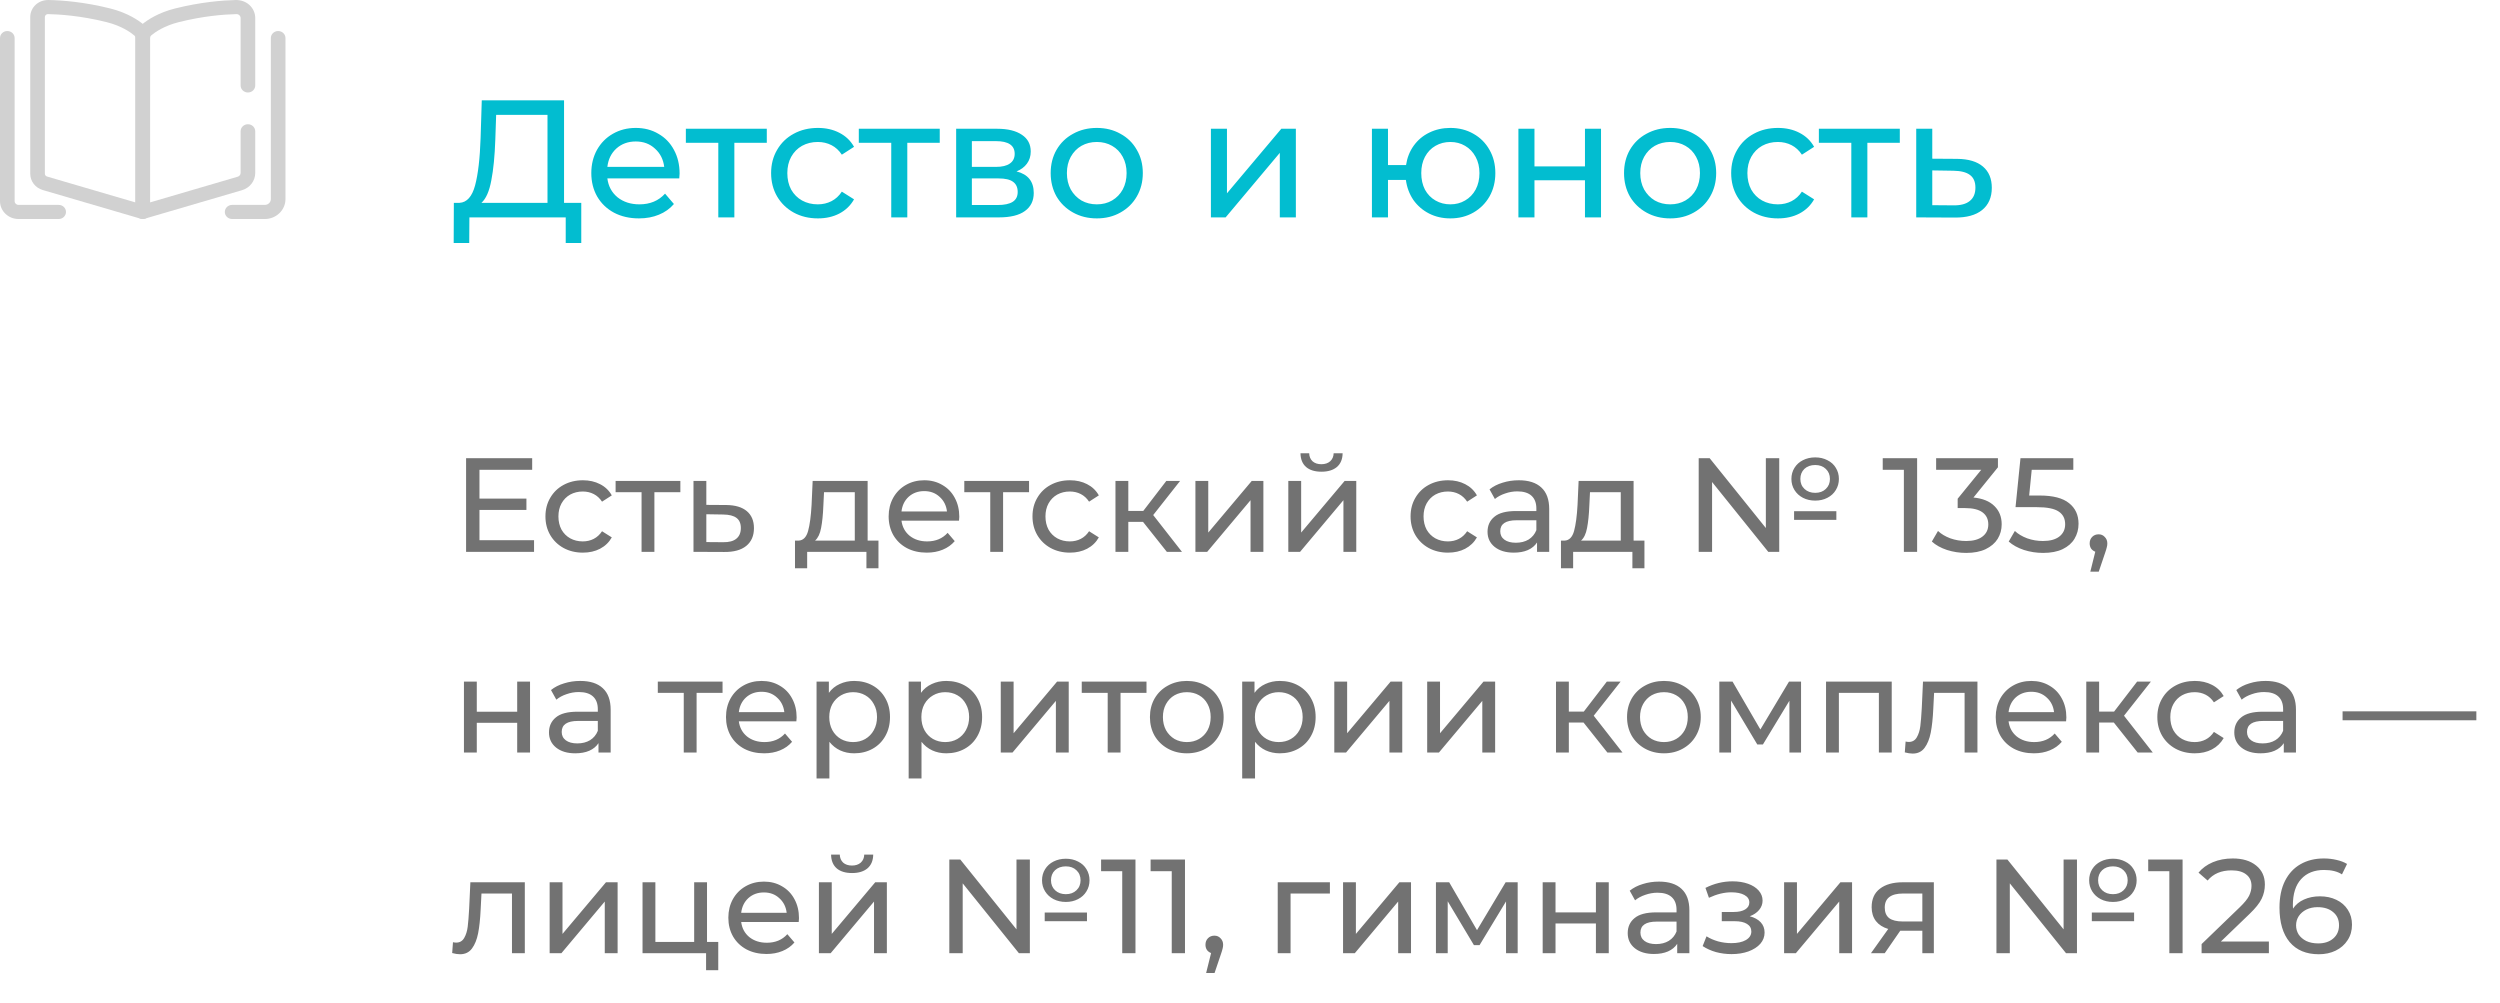
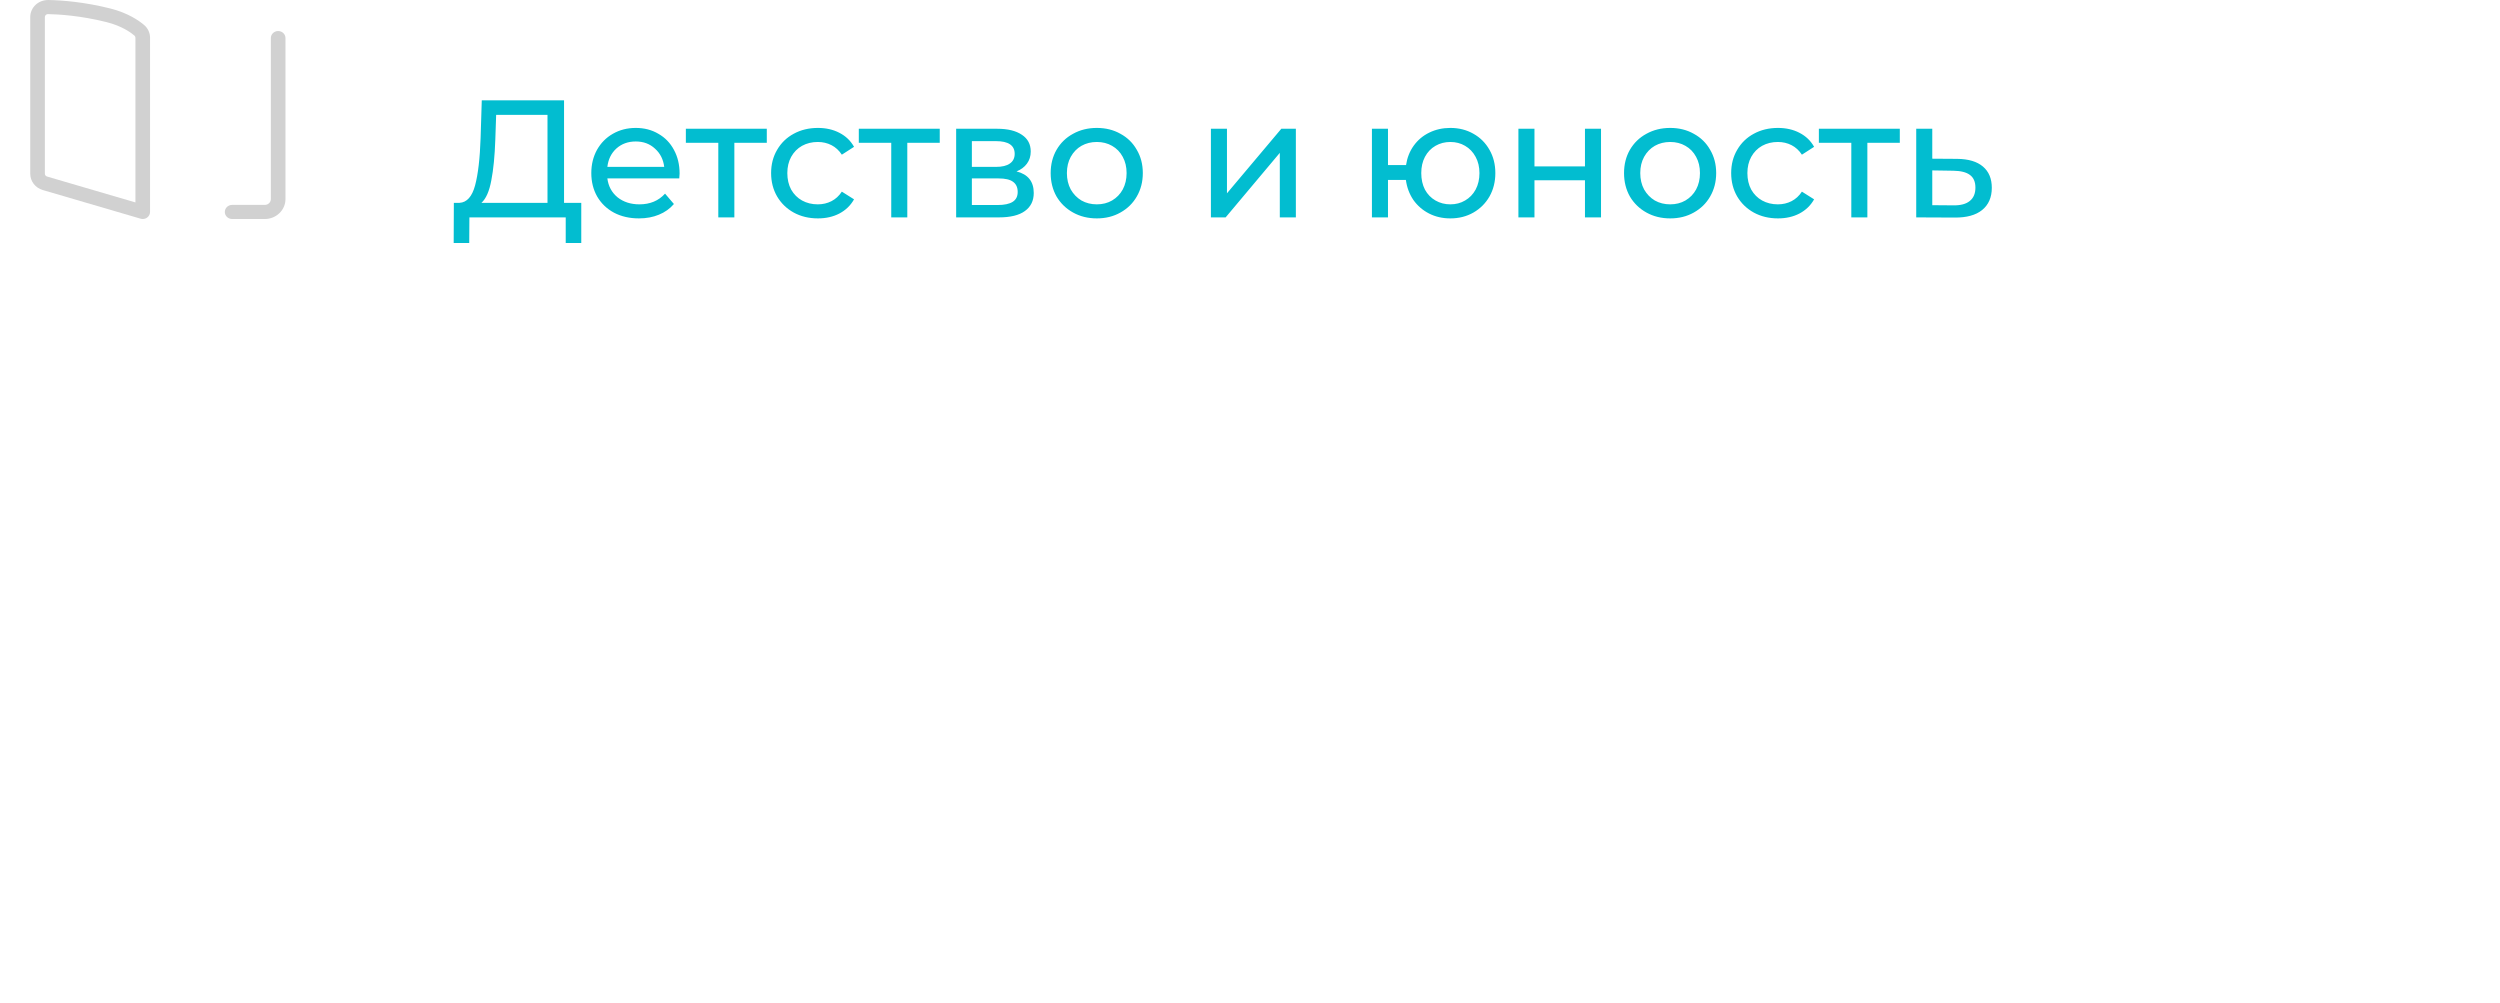
<svg xmlns="http://www.w3.org/2000/svg" width="299" height="120" viewBox="0 0 299 120" fill="none">
  <path d="M69.52 24.26V29.06H67.66V26H56.14L56.12 29.06H54.26L54.28 24.26H54.96C55.84 24.207 56.46 23.513 56.82 22.18C57.18 20.833 57.4 18.94 57.48 16.5L57.62 12H67.46V24.26H69.52ZM59.24 16.68C59.173 18.653 59.013 20.287 58.76 21.58C58.52 22.873 58.127 23.767 57.58 24.26H65.48V13.74H59.34L59.24 16.68ZM81.28 20.76C81.28 20.907 81.266 21.1 81.24 21.34H72.64C72.76 22.273 73.166 23.027 73.86 23.6C74.567 24.16 75.44 24.44 76.48 24.44C77.746 24.44 78.766 24.013 79.54 23.16L80.6 24.4C80.12 24.96 79.52 25.387 78.8 25.68C78.093 25.973 77.3 26.12 76.42 26.12C75.3 26.12 74.306 25.893 73.44 25.44C72.573 24.973 71.9 24.327 71.42 23.5C70.953 22.673 70.72 21.74 70.72 20.7C70.72 19.673 70.947 18.747 71.4 17.92C71.867 17.093 72.5 16.453 73.3 16C74.113 15.533 75.026 15.3 76.04 15.3C77.053 15.3 77.953 15.533 78.74 16C79.54 16.453 80.16 17.093 80.6 17.92C81.053 18.747 81.28 19.693 81.28 20.76ZM76.04 16.92C75.12 16.92 74.347 17.2 73.72 17.76C73.106 18.32 72.746 19.053 72.64 19.96H79.44C79.333 19.067 78.966 18.34 78.34 17.78C77.727 17.207 76.96 16.92 76.04 16.92ZM91.709 17.08H87.829V26H85.909V17.08H82.029V15.4H91.709V17.08ZM97.824 26.12C96.744 26.12 95.777 25.887 94.924 25.42C94.084 24.953 93.424 24.313 92.944 23.5C92.464 22.673 92.224 21.74 92.224 20.7C92.224 19.66 92.464 18.733 92.944 17.92C93.424 17.093 94.084 16.453 94.924 16C95.777 15.533 96.744 15.3 97.824 15.3C98.784 15.3 99.637 15.493 100.384 15.88C101.144 16.267 101.73 16.827 102.144 17.56L100.684 18.5C100.35 17.993 99.937 17.613 99.444 17.36C98.95 17.107 98.404 16.98 97.804 16.98C97.11 16.98 96.484 17.133 95.924 17.44C95.377 17.747 94.944 18.187 94.624 18.76C94.317 19.32 94.164 19.967 94.164 20.7C94.164 21.447 94.317 22.107 94.624 22.68C94.944 23.24 95.377 23.673 95.924 23.98C96.484 24.287 97.11 24.44 97.804 24.44C98.404 24.44 98.95 24.313 99.444 24.06C99.937 23.807 100.35 23.427 100.684 22.92L102.144 23.84C101.73 24.573 101.144 25.14 100.384 25.54C99.637 25.927 98.784 26.12 97.824 26.12ZM112.393 17.08H108.513V26H106.593V17.08H102.713V15.4H112.393V17.08ZM121.576 20.5C122.949 20.847 123.636 21.707 123.636 23.08C123.636 24.013 123.283 24.733 122.576 25.24C121.883 25.747 120.843 26 119.456 26H114.356V15.4H119.276C120.529 15.4 121.509 15.64 122.216 16.12C122.923 16.587 123.276 17.253 123.276 18.12C123.276 18.68 123.123 19.167 122.816 19.58C122.523 19.98 122.109 20.287 121.576 20.5ZM116.236 19.96H119.116C119.849 19.96 120.403 19.827 120.776 19.56C121.163 19.293 121.356 18.907 121.356 18.4C121.356 17.387 120.609 16.88 119.116 16.88H116.236V19.96ZM119.316 24.52C120.116 24.52 120.716 24.393 121.116 24.14C121.516 23.887 121.716 23.493 121.716 22.96C121.716 22.413 121.529 22.007 121.156 21.74C120.796 21.473 120.223 21.34 119.436 21.34H116.236V24.52H119.316ZM131.181 26.12C130.128 26.12 129.181 25.887 128.341 25.42C127.501 24.953 126.841 24.313 126.361 23.5C125.895 22.673 125.661 21.74 125.661 20.7C125.661 19.66 125.895 18.733 126.361 17.92C126.841 17.093 127.501 16.453 128.341 16C129.181 15.533 130.128 15.3 131.181 15.3C132.235 15.3 133.175 15.533 134.001 16C134.841 16.453 135.495 17.093 135.961 17.92C136.441 18.733 136.681 19.66 136.681 20.7C136.681 21.74 136.441 22.673 135.961 23.5C135.495 24.313 134.841 24.953 134.001 25.42C133.175 25.887 132.235 26.12 131.181 26.12ZM131.181 24.44C131.861 24.44 132.468 24.287 133.001 23.98C133.548 23.66 133.975 23.22 134.281 22.66C134.588 22.087 134.741 21.433 134.741 20.7C134.741 19.967 134.588 19.32 134.281 18.76C133.975 18.187 133.548 17.747 133.001 17.44C132.468 17.133 131.861 16.98 131.181 16.98C130.501 16.98 129.888 17.133 129.341 17.44C128.808 17.747 128.381 18.187 128.061 18.76C127.755 19.32 127.601 19.967 127.601 20.7C127.601 21.433 127.755 22.087 128.061 22.66C128.381 23.22 128.808 23.66 129.341 23.98C129.888 24.287 130.501 24.44 131.181 24.44ZM144.825 15.4H146.745V23.12L153.245 15.4H154.985V26H153.065V18.28L146.585 26H144.825V15.4ZM173.463 15.3C174.489 15.3 175.409 15.533 176.223 16C177.036 16.453 177.676 17.093 178.143 17.92C178.609 18.733 178.843 19.66 178.843 20.7C178.843 21.74 178.609 22.673 178.143 23.5C177.676 24.313 177.036 24.953 176.223 25.42C175.409 25.887 174.489 26.12 173.463 26.12C172.529 26.12 171.683 25.927 170.923 25.54C170.163 25.153 169.536 24.613 169.043 23.92C168.563 23.213 168.263 22.413 168.143 21.52H166.003V26H164.083V15.4H166.003V19.74H168.163C168.296 18.86 168.603 18.087 169.083 17.42C169.576 16.74 170.196 16.22 170.943 15.86C171.703 15.487 172.543 15.3 173.463 15.3ZM173.463 24.44C174.116 24.44 174.703 24.287 175.223 23.98C175.756 23.673 176.176 23.24 176.483 22.68C176.789 22.107 176.943 21.447 176.943 20.7C176.943 19.967 176.789 19.32 176.483 18.76C176.176 18.187 175.756 17.747 175.223 17.44C174.703 17.133 174.116 16.98 173.463 16.98C172.809 16.98 172.216 17.133 171.683 17.44C171.149 17.747 170.729 18.187 170.423 18.76C170.129 19.32 169.983 19.967 169.983 20.7C169.983 21.447 170.129 22.107 170.423 22.68C170.729 23.24 171.149 23.673 171.683 23.98C172.216 24.287 172.809 24.44 173.463 24.44ZM181.602 15.4H183.522V19.9H189.562V15.4H191.482V26H189.562V21.56H183.522V26H181.602V15.4ZM199.755 26.12C198.702 26.12 197.755 25.887 196.915 25.42C196.075 24.953 195.415 24.313 194.935 23.5C194.469 22.673 194.235 21.74 194.235 20.7C194.235 19.66 194.469 18.733 194.935 17.92C195.415 17.093 196.075 16.453 196.915 16C197.755 15.533 198.702 15.3 199.755 15.3C200.809 15.3 201.749 15.533 202.575 16C203.415 16.453 204.069 17.093 204.535 17.92C205.015 18.733 205.255 19.66 205.255 20.7C205.255 21.74 205.015 22.673 204.535 23.5C204.069 24.313 203.415 24.953 202.575 25.42C201.749 25.887 200.809 26.12 199.755 26.12ZM199.755 24.44C200.435 24.44 201.042 24.287 201.575 23.98C202.122 23.66 202.549 23.22 202.855 22.66C203.162 22.087 203.315 21.433 203.315 20.7C203.315 19.967 203.162 19.32 202.855 18.76C202.549 18.187 202.122 17.747 201.575 17.44C201.042 17.133 200.435 16.98 199.755 16.98C199.075 16.98 198.462 17.133 197.915 17.44C197.382 17.747 196.955 18.187 196.635 18.76C196.329 19.32 196.175 19.967 196.175 20.7C196.175 21.433 196.329 22.087 196.635 22.66C196.955 23.22 197.382 23.66 197.915 23.98C198.462 24.287 199.075 24.44 199.755 24.44ZM212.648 26.12C211.568 26.12 210.601 25.887 209.748 25.42C208.908 24.953 208.248 24.313 207.768 23.5C207.288 22.673 207.048 21.74 207.048 20.7C207.048 19.66 207.288 18.733 207.768 17.92C208.248 17.093 208.908 16.453 209.748 16C210.601 15.533 211.568 15.3 212.648 15.3C213.608 15.3 214.461 15.493 215.208 15.88C215.968 16.267 216.555 16.827 216.968 17.56L215.508 18.5C215.175 17.993 214.761 17.613 214.268 17.36C213.775 17.107 213.228 16.98 212.628 16.98C211.935 16.98 211.308 17.133 210.748 17.44C210.201 17.747 209.768 18.187 209.448 18.76C209.141 19.32 208.988 19.967 208.988 20.7C208.988 21.447 209.141 22.107 209.448 22.68C209.768 23.24 210.201 23.673 210.748 23.98C211.308 24.287 211.935 24.44 212.628 24.44C213.228 24.44 213.775 24.313 214.268 24.06C214.761 23.807 215.175 23.427 215.508 22.92L216.968 23.84C216.555 24.573 215.968 25.14 215.208 25.54C214.461 25.927 213.608 26.12 212.648 26.12ZM227.217 17.08H223.337V26H221.417V17.08H217.537V15.4H227.217V17.08ZM234.08 19C235.427 19.013 236.454 19.32 237.16 19.92C237.867 20.52 238.22 21.367 238.22 22.46C238.22 23.607 237.834 24.493 237.06 25.12C236.3 25.733 235.207 26.033 233.78 26.02L229.18 26V15.4H231.1V18.98L234.08 19ZM233.62 24.56C234.487 24.573 235.14 24.4 235.58 24.04C236.034 23.68 236.26 23.147 236.26 22.44C236.26 21.747 236.04 21.24 235.6 20.92C235.174 20.6 234.514 20.433 233.62 20.42L231.1 20.38V24.54L233.62 24.56Z" fill="#02BDD0" />
-   <path d="M63.872 64.608V66H55.744V54.8H63.648V56.192H57.344V59.632H62.96V60.992H57.344V64.608H63.872ZM69.715 66.096C68.851 66.096 68.078 65.909 67.395 65.536C66.723 65.163 66.195 64.651 65.811 64C65.427 63.339 65.235 62.592 65.235 61.76C65.235 60.928 65.427 60.187 65.811 59.536C66.195 58.875 66.723 58.363 67.395 58C68.078 57.627 68.851 57.44 69.715 57.44C70.483 57.44 71.166 57.595 71.763 57.904C72.371 58.213 72.841 58.661 73.171 59.248L72.003 60C71.737 59.595 71.406 59.291 71.011 59.088C70.617 58.885 70.179 58.784 69.699 58.784C69.145 58.784 68.643 58.907 68.195 59.152C67.758 59.397 67.411 59.749 67.155 60.208C66.91 60.656 66.787 61.173 66.787 61.76C66.787 62.357 66.91 62.885 67.155 63.344C67.411 63.792 67.758 64.139 68.195 64.384C68.643 64.629 69.145 64.752 69.699 64.752C70.179 64.752 70.617 64.651 71.011 64.448C71.406 64.245 71.737 63.941 72.003 63.536L73.171 64.272C72.841 64.859 72.371 65.312 71.763 65.632C71.166 65.941 70.483 66.096 69.715 66.096ZM81.371 58.864H78.266V66H76.731V58.864H73.626V57.52H81.371V58.864ZM86.861 60.4C87.939 60.411 88.76 60.656 89.325 61.136C89.891 61.616 90.173 62.293 90.173 63.168C90.173 64.085 89.864 64.795 89.245 65.296C88.637 65.787 87.763 66.027 86.621 66.016L82.941 66V57.52H84.477V60.384L86.861 60.4ZM86.493 64.848C87.186 64.859 87.709 64.72 88.061 64.432C88.424 64.144 88.605 63.717 88.605 63.152C88.605 62.597 88.429 62.192 88.077 61.936C87.736 61.68 87.208 61.547 86.493 61.536L84.477 61.504V64.832L86.493 64.848ZM105.065 64.656V67.968H103.625V66H96.537V67.968H95.081V64.656H95.529C96.073 64.624 96.447 64.24 96.649 63.504C96.852 62.768 96.99 61.728 97.065 60.384L97.193 57.52H103.769V64.656H105.065ZM98.473 60.496C98.43 61.563 98.34 62.448 98.201 63.152C98.073 63.845 97.833 64.347 97.481 64.656H102.233V58.864H98.553L98.473 60.496ZM114.73 61.808C114.73 61.925 114.719 62.08 114.698 62.272H107.818C107.914 63.019 108.239 63.621 108.794 64.08C109.359 64.528 110.058 64.752 110.89 64.752C111.903 64.752 112.719 64.411 113.338 63.728L114.186 64.72C113.802 65.168 113.322 65.509 112.746 65.744C112.181 65.979 111.546 66.096 110.842 66.096C109.946 66.096 109.151 65.915 108.458 65.552C107.765 65.179 107.226 64.661 106.842 64C106.469 63.339 106.282 62.592 106.282 61.76C106.282 60.939 106.463 60.197 106.826 59.536C107.199 58.875 107.706 58.363 108.346 58C108.997 57.627 109.727 57.44 110.538 57.44C111.349 57.44 112.069 57.627 112.698 58C113.338 58.363 113.834 58.875 114.186 59.536C114.549 60.197 114.73 60.955 114.73 61.808ZM110.538 58.736C109.802 58.736 109.183 58.96 108.682 59.408C108.191 59.856 107.903 60.443 107.818 61.168H113.258C113.173 60.453 112.879 59.872 112.378 59.424C111.887 58.965 111.274 58.736 110.538 58.736ZM123.074 58.864H119.97V66H118.434V58.864H115.33V57.52H123.074V58.864ZM127.965 66.096C127.101 66.096 126.328 65.909 125.645 65.536C124.973 65.163 124.445 64.651 124.061 64C123.677 63.339 123.485 62.592 123.485 61.76C123.485 60.928 123.677 60.187 124.061 59.536C124.445 58.875 124.973 58.363 125.645 58C126.328 57.627 127.101 57.44 127.965 57.44C128.733 57.44 129.416 57.595 130.013 57.904C130.621 58.213 131.091 58.661 131.421 59.248L130.253 60C129.987 59.595 129.656 59.291 129.261 59.088C128.867 58.885 128.429 58.784 127.949 58.784C127.395 58.784 126.893 58.907 126.445 59.152C126.008 59.397 125.661 59.749 125.405 60.208C125.16 60.656 125.037 61.173 125.037 61.76C125.037 62.357 125.16 62.885 125.405 63.344C125.661 63.792 126.008 64.139 126.445 64.384C126.893 64.629 127.395 64.752 127.949 64.752C128.429 64.752 128.867 64.651 129.261 64.448C129.656 64.245 129.987 63.941 130.253 63.536L131.421 64.272C131.091 64.859 130.621 65.312 130.013 65.632C129.416 65.941 128.733 66.096 127.965 66.096ZM136.706 62.416H134.946V66H133.41V57.52H134.946V61.104H136.738L139.49 57.52H141.138L137.922 61.6L141.362 66H139.554L136.706 62.416ZM142.972 57.52H144.508V63.696L149.708 57.52H151.1V66H149.564V59.824L144.38 66H142.972V57.52ZM154.082 57.52H155.618V63.696L160.818 57.52H162.21V66H160.674V59.824L155.49 66H154.082V57.52ZM158.05 56.416C157.26 56.416 156.647 56.229 156.21 55.856C155.772 55.472 155.548 54.923 155.538 54.208H156.578C156.588 54.603 156.722 54.923 156.978 55.168C157.244 55.403 157.596 55.52 158.034 55.52C158.471 55.52 158.823 55.403 159.09 55.168C159.356 54.923 159.495 54.603 159.506 54.208H160.578C160.567 54.923 160.338 55.472 159.89 55.856C159.442 56.229 158.828 56.416 158.05 56.416ZM173.184 66.096C172.32 66.096 171.547 65.909 170.864 65.536C170.192 65.163 169.664 64.651 169.28 64C168.896 63.339 168.704 62.592 168.704 61.76C168.704 60.928 168.896 60.187 169.28 59.536C169.664 58.875 170.192 58.363 170.864 58C171.547 57.627 172.32 57.44 173.184 57.44C173.952 57.44 174.635 57.595 175.232 57.904C175.84 58.213 176.309 58.661 176.64 59.248L175.472 60C175.205 59.595 174.875 59.291 174.48 59.088C174.085 58.885 173.648 58.784 173.168 58.784C172.613 58.784 172.112 58.907 171.664 59.152C171.227 59.397 170.88 59.749 170.624 60.208C170.379 60.656 170.256 61.173 170.256 61.76C170.256 62.357 170.379 62.885 170.624 63.344C170.88 63.792 171.227 64.139 171.664 64.384C172.112 64.629 172.613 64.752 173.168 64.752C173.648 64.752 174.085 64.651 174.48 64.448C174.875 64.245 175.205 63.941 175.472 63.536L176.64 64.272C176.309 64.859 175.84 65.312 175.232 65.632C174.635 65.941 173.952 66.096 173.184 66.096ZM181.653 57.44C182.826 57.44 183.722 57.728 184.341 58.304C184.97 58.88 185.285 59.739 185.285 60.88V66H183.829V64.88C183.573 65.275 183.205 65.579 182.725 65.792C182.255 65.995 181.695 66.096 181.045 66.096C180.095 66.096 179.333 65.867 178.757 65.408C178.191 64.949 177.909 64.347 177.909 63.6C177.909 62.853 178.181 62.256 178.725 61.808C179.269 61.349 180.133 61.12 181.317 61.12H183.749V60.816C183.749 60.155 183.557 59.648 183.173 59.296C182.789 58.944 182.223 58.768 181.477 58.768C180.975 58.768 180.485 58.853 180.005 59.024C179.525 59.184 179.119 59.403 178.789 59.68L178.149 58.528C178.586 58.176 179.109 57.909 179.717 57.728C180.325 57.536 180.97 57.44 181.653 57.44ZM181.301 64.912C181.887 64.912 182.394 64.784 182.821 64.528C183.247 64.261 183.557 63.888 183.749 63.408V62.224H181.381C180.079 62.224 179.429 62.661 179.429 63.536C179.429 63.963 179.594 64.299 179.925 64.544C180.255 64.789 180.714 64.912 181.301 64.912ZM196.675 64.656V67.968H195.235V66H188.147V67.968H186.691V64.656H187.139C187.683 64.624 188.056 64.24 188.259 63.504C188.461 62.768 188.6 61.728 188.674 60.384L188.803 57.52H195.378V64.656H196.675ZM190.083 60.496C190.04 61.563 189.949 62.448 189.811 63.152C189.683 63.845 189.443 64.347 189.091 64.656H193.843V58.864H190.163L190.083 60.496ZM217.1 59.872C216.556 59.872 216.066 59.76 215.628 59.536C215.202 59.312 214.866 59.003 214.62 58.608C214.375 58.213 214.252 57.771 214.252 57.28C214.252 56.789 214.375 56.347 214.62 55.952C214.866 55.557 215.202 55.253 215.628 55.04C216.066 54.816 216.556 54.704 217.1 54.704C217.644 54.704 218.13 54.816 218.556 55.04C218.994 55.253 219.33 55.557 219.564 55.952C219.81 56.347 219.932 56.789 219.932 57.28C219.932 57.771 219.81 58.213 219.564 58.608C219.33 59.003 218.994 59.312 218.556 59.536C218.13 59.76 217.644 59.872 217.1 59.872ZM211.196 54.8H212.796V66H211.484L204.764 57.648V66H203.164V54.8H204.476L211.196 63.152V54.8ZM217.1 55.616C216.567 55.616 216.135 55.771 215.804 56.08C215.484 56.389 215.324 56.789 215.324 57.28C215.324 57.771 215.49 58.171 215.82 58.48C216.151 58.789 216.578 58.944 217.1 58.944C217.623 58.944 218.044 58.789 218.364 58.48C218.695 58.171 218.86 57.771 218.86 57.28C218.86 56.789 218.695 56.389 218.364 56.08C218.044 55.771 217.623 55.616 217.1 55.616ZM214.572 61.136H219.628V62.176H214.572V61.136ZM229.287 54.8V66H227.703V56.192H225.175V54.8H229.287ZM236.025 59.504C237.123 59.611 237.961 59.952 238.537 60.528C239.113 61.093 239.401 61.819 239.401 62.704C239.401 63.344 239.241 63.925 238.921 64.448C238.601 64.96 238.121 65.371 237.481 65.68C236.851 65.979 236.078 66.128 235.161 66.128C234.361 66.128 233.593 66.011 232.857 65.776C232.121 65.531 231.518 65.195 231.049 64.768L231.785 63.504C232.169 63.867 232.659 64.16 233.257 64.384C233.854 64.597 234.489 64.704 235.161 64.704C235.993 64.704 236.638 64.528 237.097 64.176C237.566 63.824 237.801 63.339 237.801 62.72C237.801 62.101 237.571 61.621 237.113 61.28C236.654 60.939 235.961 60.768 235.033 60.768H234.137V59.648L236.953 56.192H231.561V54.8H238.953V55.888L236.025 59.504ZM243.937 59.264C245.537 59.264 246.71 59.568 247.457 60.176C248.214 60.773 248.593 61.595 248.593 62.64C248.593 63.301 248.433 63.899 248.113 64.432C247.803 64.955 247.329 65.371 246.689 65.68C246.059 65.979 245.281 66.128 244.353 66.128C243.563 66.128 242.801 66.011 242.065 65.776C241.329 65.531 240.721 65.195 240.241 64.768L240.977 63.504C241.361 63.867 241.851 64.16 242.449 64.384C243.046 64.597 243.675 64.704 244.337 64.704C245.179 64.704 245.83 64.528 246.289 64.176C246.758 63.813 246.993 63.323 246.993 62.704C246.993 62.032 246.737 61.525 246.225 61.184C245.713 60.832 244.838 60.656 243.601 60.656H241.057L241.649 54.8H247.969V56.192H242.993L242.689 59.264H243.937ZM250.996 63.904C251.295 63.904 251.54 64.011 251.732 64.224C251.935 64.427 252.036 64.683 252.036 64.992C252.036 65.152 252.015 65.307 251.972 65.456C251.94 65.605 251.871 65.835 251.764 66.144L251.012 68.368H250.004L250.596 65.984C250.394 65.909 250.228 65.787 250.1 65.616C249.983 65.435 249.924 65.227 249.924 64.992C249.924 64.672 250.026 64.411 250.228 64.208C250.431 64.005 250.687 63.904 250.996 63.904ZM55.488 81.52H57.024V85.12H61.856V81.52H63.392V90H61.856V86.448H57.024V90H55.488V81.52ZM69.403 81.44C70.576 81.44 71.472 81.728 72.091 82.304C72.72 82.88 73.035 83.739 73.035 84.88V90H71.579V88.88C71.323 89.275 70.955 89.579 70.475 89.792C70.005 89.995 69.445 90.096 68.795 90.096C67.845 90.096 67.083 89.867 66.507 89.408C65.941 88.949 65.659 88.347 65.659 87.6C65.659 86.853 65.931 86.256 66.475 85.808C67.019 85.349 67.883 85.12 69.067 85.12H71.499V84.816C71.499 84.155 71.307 83.648 70.923 83.296C70.539 82.944 69.973 82.768 69.227 82.768C68.725 82.768 68.235 82.853 67.755 83.024C67.275 83.184 66.869 83.403 66.539 83.68L65.899 82.528C66.336 82.176 66.859 81.909 67.467 81.728C68.075 81.536 68.72 81.44 69.403 81.44ZM69.051 88.912C69.637 88.912 70.144 88.784 70.571 88.528C70.997 88.261 71.307 87.888 71.499 87.408V86.224H69.131C67.829 86.224 67.179 86.661 67.179 87.536C67.179 87.963 67.344 88.299 67.675 88.544C68.005 88.789 68.464 88.912 69.051 88.912ZM86.417 82.864H83.313V90H81.777V82.864H78.673V81.52H86.417V82.864ZM95.277 85.808C95.277 85.925 95.266 86.08 95.245 86.272H88.365C88.461 87.019 88.786 87.621 89.341 88.08C89.906 88.528 90.605 88.752 91.437 88.752C92.45 88.752 93.266 88.411 93.885 87.728L94.733 88.72C94.349 89.168 93.869 89.509 93.293 89.744C92.728 89.979 92.093 90.096 91.389 90.096C90.493 90.096 89.698 89.915 89.005 89.552C88.312 89.179 87.773 88.661 87.389 88C87.016 87.339 86.829 86.592 86.829 85.76C86.829 84.939 87.01 84.197 87.373 83.536C87.746 82.875 88.253 82.363 88.893 82C89.544 81.627 90.274 81.44 91.085 81.44C91.896 81.44 92.616 81.627 93.245 82C93.885 82.363 94.381 82.875 94.733 83.536C95.096 84.197 95.277 84.955 95.277 85.808ZM91.085 82.736C90.349 82.736 89.73 82.96 89.229 83.408C88.738 83.856 88.45 84.443 88.365 85.168H93.805C93.72 84.453 93.426 83.872 92.925 83.424C92.434 82.965 91.821 82.736 91.085 82.736ZM102.156 81.44C102.977 81.44 103.713 81.621 104.364 81.984C105.015 82.347 105.521 82.853 105.884 83.504C106.257 84.155 106.444 84.907 106.444 85.76C106.444 86.613 106.257 87.371 105.884 88.032C105.521 88.683 105.015 89.189 104.364 89.552C103.713 89.915 102.977 90.096 102.156 90.096C101.548 90.096 100.988 89.979 100.476 89.744C99.975 89.509 99.548 89.168 99.196 88.72V93.104H97.66V81.52H99.132V82.864C99.473 82.395 99.905 82.043 100.428 81.808C100.951 81.563 101.527 81.44 102.156 81.44ZM102.028 88.752C102.572 88.752 103.057 88.629 103.484 88.384C103.921 88.128 104.263 87.776 104.508 87.328C104.764 86.869 104.892 86.347 104.892 85.76C104.892 85.173 104.764 84.656 104.508 84.208C104.263 83.749 103.921 83.397 103.484 83.152C103.057 82.907 102.572 82.784 102.028 82.784C101.495 82.784 101.009 82.912 100.572 83.168C100.145 83.413 99.804 83.76 99.548 84.208C99.302 84.656 99.18 85.173 99.18 85.76C99.18 86.347 99.302 86.869 99.548 87.328C99.793 87.776 100.135 88.128 100.572 88.384C101.009 88.629 101.495 88.752 102.028 88.752ZM113.172 81.44C113.993 81.44 114.729 81.621 115.38 81.984C116.03 82.347 116.537 82.853 116.9 83.504C117.273 84.155 117.46 84.907 117.46 85.76C117.46 86.613 117.273 87.371 116.9 88.032C116.537 88.683 116.03 89.189 115.38 89.552C114.729 89.915 113.993 90.096 113.172 90.096C112.564 90.096 112.004 89.979 111.492 89.744C110.99 89.509 110.564 89.168 110.212 88.72V93.104H108.676V81.52H110.148V82.864C110.489 82.395 110.921 82.043 111.444 81.808C111.966 81.563 112.542 81.44 113.172 81.44ZM113.044 88.752C113.588 88.752 114.073 88.629 114.5 88.384C114.937 88.128 115.278 87.776 115.524 87.328C115.78 86.869 115.908 86.347 115.908 85.76C115.908 85.173 115.78 84.656 115.524 84.208C115.278 83.749 114.937 83.397 114.5 83.152C114.073 82.907 113.588 82.784 113.044 82.784C112.51 82.784 112.025 82.912 111.588 83.168C111.161 83.413 110.82 83.76 110.564 84.208C110.318 84.656 110.196 85.173 110.196 85.76C110.196 86.347 110.318 86.869 110.564 87.328C110.809 87.776 111.15 88.128 111.588 88.384C112.025 88.629 112.51 88.752 113.044 88.752ZM119.691 81.52H121.227V87.696L126.427 81.52H127.819V90H126.283V83.824L121.099 90H119.691V81.52ZM137.121 82.864H134.016V90H132.481V82.864H129.377V81.52H137.121V82.864ZM141.948 90.096C141.105 90.096 140.348 89.909 139.676 89.536C139.004 89.163 138.476 88.651 138.092 88C137.719 87.339 137.532 86.592 137.532 85.76C137.532 84.928 137.719 84.187 138.092 83.536C138.476 82.875 139.004 82.363 139.676 82C140.348 81.627 141.105 81.44 141.948 81.44C142.791 81.44 143.543 81.627 144.204 82C144.876 82.363 145.399 82.875 145.772 83.536C146.156 84.187 146.348 84.928 146.348 85.76C146.348 86.592 146.156 87.339 145.772 88C145.399 88.651 144.876 89.163 144.204 89.536C143.543 89.909 142.791 90.096 141.948 90.096ZM141.948 88.752C142.492 88.752 142.977 88.629 143.404 88.384C143.841 88.128 144.183 87.776 144.428 87.328C144.673 86.869 144.796 86.347 144.796 85.76C144.796 85.173 144.673 84.656 144.428 84.208C144.183 83.749 143.841 83.397 143.404 83.152C142.977 82.907 142.492 82.784 141.948 82.784C141.404 82.784 140.913 82.907 140.476 83.152C140.049 83.397 139.708 83.749 139.452 84.208C139.207 84.656 139.084 85.173 139.084 85.76C139.084 86.347 139.207 86.869 139.452 87.328C139.708 87.776 140.049 88.128 140.476 88.384C140.913 88.629 141.404 88.752 141.948 88.752ZM153.062 81.44C153.883 81.44 154.619 81.621 155.27 81.984C155.921 82.347 156.427 82.853 156.79 83.504C157.163 84.155 157.35 84.907 157.35 85.76C157.35 86.613 157.163 87.371 156.79 88.032C156.427 88.683 155.921 89.189 155.27 89.552C154.619 89.915 153.883 90.096 153.062 90.096C152.454 90.096 151.894 89.979 151.382 89.744C150.881 89.509 150.454 89.168 150.102 88.72V93.104H148.566V81.52H150.038V82.864C150.379 82.395 150.811 82.043 151.334 81.808C151.857 81.563 152.433 81.44 153.062 81.44ZM152.934 88.752C153.478 88.752 153.963 88.629 154.39 88.384C154.827 88.128 155.169 87.776 155.414 87.328C155.67 86.869 155.798 86.347 155.798 85.76C155.798 85.173 155.67 84.656 155.414 84.208C155.169 83.749 154.827 83.397 154.39 83.152C153.963 82.907 153.478 82.784 152.934 82.784C152.401 82.784 151.915 82.912 151.478 83.168C151.051 83.413 150.71 83.76 150.454 84.208C150.209 84.656 150.086 85.173 150.086 85.76C150.086 86.347 150.209 86.869 150.454 87.328C150.699 87.776 151.041 88.128 151.478 88.384C151.915 88.629 152.401 88.752 152.934 88.752ZM159.582 81.52H161.118V87.696L166.318 81.52H167.71V90H166.174V83.824L160.99 90H159.582V81.52ZM170.691 81.52H172.227V87.696L177.427 81.52H178.819V90H177.283V83.824L172.099 90H170.691V81.52ZM189.393 86.416H187.633V90H186.097V81.52H187.633V85.104H189.425L192.177 81.52H193.825L190.609 85.6L194.049 90H192.241L189.393 86.416ZM199.011 90.096C198.168 90.096 197.411 89.909 196.739 89.536C196.067 89.163 195.539 88.651 195.155 88C194.781 87.339 194.595 86.592 194.595 85.76C194.595 84.928 194.781 84.187 195.155 83.536C195.539 82.875 196.067 82.363 196.739 82C197.411 81.627 198.168 81.44 199.011 81.44C199.853 81.44 200.605 81.627 201.267 82C201.939 82.363 202.461 82.875 202.835 83.536C203.219 84.187 203.411 84.928 203.411 85.76C203.411 86.592 203.219 87.339 202.835 88C202.461 88.651 201.939 89.163 201.267 89.536C200.605 89.909 199.853 90.096 199.011 90.096ZM199.011 88.752C199.555 88.752 200.04 88.629 200.467 88.384C200.904 88.128 201.245 87.776 201.491 87.328C201.736 86.869 201.859 86.347 201.859 85.76C201.859 85.173 201.736 84.656 201.491 84.208C201.245 83.749 200.904 83.397 200.467 83.152C200.04 82.907 199.555 82.784 199.011 82.784C198.467 82.784 197.976 82.907 197.539 83.152C197.112 83.397 196.771 83.749 196.515 84.208C196.269 84.656 196.147 85.173 196.147 85.76C196.147 86.347 196.269 86.869 196.515 87.328C196.771 87.776 197.112 88.128 197.539 88.384C197.976 88.629 198.467 88.752 199.011 88.752ZM215.405 81.52V90H214.013V83.808L210.845 89.04H210.173L207.037 83.792V90H205.629V81.52H207.213L210.541 87.248L213.965 81.52H215.405ZM226.25 81.52V90H224.714V82.864H219.93V90H218.394V81.52H226.25ZM236.502 81.52V90H234.966V82.864H231.318L231.222 84.752C231.169 85.893 231.068 86.848 230.918 87.616C230.769 88.373 230.524 88.981 230.182 89.44C229.841 89.899 229.366 90.128 228.758 90.128C228.481 90.128 228.166 90.08 227.814 89.984L227.91 88.688C228.049 88.72 228.177 88.736 228.294 88.736C228.721 88.736 229.041 88.549 229.254 88.176C229.468 87.803 229.606 87.36 229.67 86.848C229.734 86.336 229.793 85.605 229.846 84.656L229.99 81.52H236.502ZM247.136 85.808C247.136 85.925 247.126 86.08 247.104 86.272H240.224C240.32 87.019 240.646 87.621 241.2 88.08C241.766 88.528 242.464 88.752 243.296 88.752C244.31 88.752 245.126 88.411 245.744 87.728L246.592 88.72C246.208 89.168 245.728 89.509 245.152 89.744C244.587 89.979 243.952 90.096 243.248 90.096C242.352 90.096 241.558 89.915 240.864 89.552C240.171 89.179 239.632 88.661 239.248 88C238.875 87.339 238.688 86.592 238.688 85.76C238.688 84.939 238.87 84.197 239.232 83.536C239.606 82.875 240.112 82.363 240.752 82C241.403 81.627 242.134 81.44 242.944 81.44C243.755 81.44 244.475 81.627 245.104 82C245.744 82.363 246.24 82.875 246.592 83.536C246.955 84.197 247.136 84.955 247.136 85.808ZM242.944 82.736C242.208 82.736 241.59 82.96 241.088 83.408C240.598 83.856 240.31 84.443 240.224 85.168H245.664C245.579 84.453 245.286 83.872 244.784 83.424C244.294 82.965 243.68 82.736 242.944 82.736ZM252.815 86.416H251.055V90H249.519V81.52H251.055V85.104H252.847L255.599 81.52H257.247L254.031 85.6L257.471 90H255.663L252.815 86.416ZM262.497 90.096C261.633 90.096 260.859 89.909 260.177 89.536C259.505 89.163 258.977 88.651 258.593 88C258.209 87.339 258.017 86.592 258.017 85.76C258.017 84.928 258.209 84.187 258.593 83.536C258.977 82.875 259.505 82.363 260.177 82C260.859 81.627 261.633 81.44 262.497 81.44C263.265 81.44 263.947 81.595 264.545 81.904C265.153 82.213 265.622 82.661 265.953 83.248L264.785 84C264.518 83.595 264.187 83.291 263.793 83.088C263.398 82.885 262.961 82.784 262.481 82.784C261.926 82.784 261.425 82.907 260.977 83.152C260.539 83.397 260.193 83.749 259.937 84.208C259.691 84.656 259.569 85.173 259.569 85.76C259.569 86.357 259.691 86.885 259.937 87.344C260.193 87.792 260.539 88.139 260.977 88.384C261.425 88.629 261.926 88.752 262.481 88.752C262.961 88.752 263.398 88.651 263.793 88.448C264.187 88.245 264.518 87.941 264.785 87.536L265.953 88.272C265.622 88.859 265.153 89.312 264.545 89.632C263.947 89.941 263.265 90.096 262.497 90.096ZM270.965 81.44C272.138 81.44 273.034 81.728 273.653 82.304C274.282 82.88 274.597 83.739 274.597 84.88V90H273.141V88.88C272.885 89.275 272.517 89.579 272.037 89.792C271.568 89.995 271.008 90.096 270.357 90.096C269.408 90.096 268.645 89.867 268.069 89.408C267.504 88.949 267.221 88.347 267.221 87.6C267.221 86.853 267.493 86.256 268.037 85.808C268.581 85.349 269.445 85.12 270.629 85.12H273.061V84.816C273.061 84.155 272.869 83.648 272.485 83.296C272.101 82.944 271.536 82.768 270.789 82.768C270.288 82.768 269.797 82.853 269.317 83.024C268.837 83.184 268.432 83.403 268.101 83.68L267.461 82.528C267.898 82.176 268.421 81.909 269.029 81.728C269.637 81.536 270.282 81.44 270.965 81.44ZM270.613 88.912C271.2 88.912 271.706 88.784 272.133 88.528C272.56 88.261 272.869 87.888 273.061 87.408V86.224H270.693C269.392 86.224 268.741 86.661 268.741 87.536C268.741 87.963 268.906 88.299 269.237 88.544C269.568 88.789 270.026 88.912 270.613 88.912ZM280.172 85.072H296.172V86.144H280.172V85.072ZM62.768 105.52V114H61.232V106.864H57.584L57.488 108.752C57.435 109.893 57.333 110.848 57.184 111.616C57.035 112.373 56.789 112.981 56.448 113.44C56.107 113.899 55.632 114.128 55.024 114.128C54.747 114.128 54.432 114.08 54.08 113.984L54.176 112.688C54.315 112.72 54.443 112.736 54.56 112.736C54.987 112.736 55.307 112.549 55.52 112.176C55.733 111.803 55.872 111.36 55.936 110.848C56 110.336 56.059 109.605 56.112 108.656L56.256 105.52H62.768ZM65.738 105.52H67.274V111.696L72.474 105.52H73.866V114H72.33V107.824L67.146 114H65.738V105.52ZM85.903 112.656V116.032H84.447V114H76.847V105.52H78.383V112.656H83.023V105.52H84.559V112.656H85.903ZM95.558 109.808C95.558 109.925 95.548 110.08 95.526 110.272H88.646C88.742 111.019 89.068 111.621 89.622 112.08C90.188 112.528 90.886 112.752 91.718 112.752C92.732 112.752 93.548 112.411 94.166 111.728L95.014 112.72C94.63 113.168 94.15 113.509 93.574 113.744C93.009 113.979 92.374 114.096 91.67 114.096C90.774 114.096 89.98 113.915 89.286 113.552C88.593 113.179 88.054 112.661 87.67 112C87.297 111.339 87.11 110.592 87.11 109.76C87.11 108.939 87.292 108.197 87.654 107.536C88.028 106.875 88.534 106.363 89.174 106C89.825 105.627 90.556 105.44 91.366 105.44C92.177 105.44 92.897 105.627 93.526 106C94.166 106.363 94.662 106.875 95.014 107.536C95.377 108.197 95.558 108.955 95.558 109.808ZM91.366 106.736C90.63 106.736 90.012 106.96 89.51 107.408C89.02 107.856 88.732 108.443 88.646 109.168H94.086C94.001 108.453 93.708 107.872 93.206 107.424C92.716 106.965 92.102 106.736 91.366 106.736ZM97.941 105.52H99.477V111.696L104.677 105.52H106.069V114H104.533V107.824L99.349 114H97.941V105.52ZM101.909 104.416C101.12 104.416 100.506 104.229 100.069 103.856C99.632 103.472 99.408 102.923 99.397 102.208H100.437C100.448 102.603 100.581 102.923 100.837 103.168C101.104 103.403 101.456 103.52 101.893 103.52C102.33 103.52 102.682 103.403 102.949 103.168C103.216 102.923 103.354 102.603 103.365 102.208H104.437C104.426 102.923 104.197 103.472 103.749 103.856C103.301 104.229 102.688 104.416 101.909 104.416ZM127.475 107.872C126.931 107.872 126.441 107.76 126.003 107.536C125.577 107.312 125.241 107.003 124.995 106.608C124.75 106.213 124.627 105.771 124.627 105.28C124.627 104.789 124.75 104.347 124.995 103.952C125.241 103.557 125.577 103.253 126.003 103.04C126.441 102.816 126.931 102.704 127.475 102.704C128.019 102.704 128.505 102.816 128.931 103.04C129.369 103.253 129.705 103.557 129.939 103.952C130.185 104.347 130.307 104.789 130.307 105.28C130.307 105.771 130.185 106.213 129.939 106.608C129.705 107.003 129.369 107.312 128.931 107.536C128.505 107.76 128.019 107.872 127.475 107.872ZM121.571 102.8H123.171V114H121.859L115.139 105.648V114H113.539V102.8H114.851L121.571 111.152V102.8ZM127.475 103.616C126.942 103.616 126.51 103.771 126.179 104.08C125.859 104.389 125.699 104.789 125.699 105.28C125.699 105.771 125.865 106.171 126.195 106.48C126.526 106.789 126.953 106.944 127.475 106.944C127.998 106.944 128.419 106.789 128.739 106.48C129.07 106.171 129.235 105.771 129.235 105.28C129.235 104.789 129.07 104.389 128.739 104.08C128.419 103.771 127.998 103.616 127.475 103.616ZM124.947 109.136H130.003V110.176H124.947V109.136ZM135.803 102.8V114H134.219V104.192H131.691V102.8H135.803ZM141.724 102.8V114H140.14V104.192H137.612V102.8H141.724ZM145.246 111.904C145.545 111.904 145.79 112.011 145.982 112.224C146.185 112.427 146.286 112.683 146.286 112.992C146.286 113.152 146.265 113.307 146.222 113.456C146.19 113.605 146.121 113.835 146.014 114.144L145.262 116.368H144.254L144.846 113.984C144.644 113.909 144.478 113.787 144.35 113.616C144.233 113.435 144.174 113.227 144.174 112.992C144.174 112.672 144.276 112.411 144.478 112.208C144.681 112.005 144.937 111.904 145.246 111.904ZM159.056 106.864H154.352V114H152.816V105.52H159.056V106.864ZM160.629 105.52H162.165V111.696L167.365 105.52H168.757V114H167.221V107.824L162.037 114H160.629V105.52ZM181.514 105.52V114H180.122V107.808L176.954 113.04H176.282L173.146 107.792V114H171.738V105.52H173.322L176.65 111.248L180.074 105.52H181.514ZM184.504 105.52H186.04V109.12H190.872V105.52H192.408V114H190.872V110.448H186.04V114H184.504V105.52ZM198.418 105.44C199.592 105.44 200.488 105.728 201.106 106.304C201.736 106.88 202.05 107.739 202.05 108.88V114H200.594V112.88C200.338 113.275 199.97 113.579 199.49 113.792C199.021 113.995 198.461 114.096 197.81 114.096C196.861 114.096 196.098 113.867 195.522 113.408C194.957 112.949 194.674 112.347 194.674 111.6C194.674 110.853 194.946 110.256 195.49 109.808C196.034 109.349 196.898 109.12 198.082 109.12H200.514V108.816C200.514 108.155 200.322 107.648 199.938 107.296C199.554 106.944 198.989 106.768 198.242 106.768C197.741 106.768 197.25 106.853 196.77 107.024C196.29 107.184 195.885 107.403 195.554 107.68L194.914 106.528C195.352 106.176 195.874 105.909 196.482 105.728C197.09 105.536 197.736 105.44 198.418 105.44ZM198.066 112.912C198.653 112.912 199.16 112.784 199.586 112.528C200.013 112.261 200.322 111.888 200.514 111.408V110.224H198.146C196.845 110.224 196.194 110.661 196.194 111.536C196.194 111.963 196.36 112.299 196.69 112.544C197.021 112.789 197.48 112.912 198.066 112.912ZM209.268 109.584C209.833 109.733 210.27 109.973 210.58 110.304C210.889 110.635 211.044 111.045 211.044 111.536C211.044 112.037 210.873 112.485 210.532 112.88C210.19 113.264 209.716 113.568 209.108 113.792C208.51 114.005 207.838 114.112 207.092 114.112C206.462 114.112 205.844 114.032 205.236 113.872C204.638 113.701 204.105 113.461 203.636 113.152L204.1 111.984C204.505 112.24 204.969 112.443 205.492 112.592C206.014 112.731 206.542 112.8 207.076 112.8C207.801 112.8 208.377 112.677 208.804 112.432C209.241 112.176 209.46 111.835 209.46 111.408C209.46 111.013 209.284 110.709 208.932 110.496C208.59 110.283 208.105 110.176 207.476 110.176H205.924V109.072H207.364C207.94 109.072 208.393 108.971 208.724 108.768C209.054 108.565 209.22 108.288 209.22 107.936C209.22 107.552 209.022 107.253 208.628 107.04C208.244 106.827 207.721 106.72 207.06 106.72C206.217 106.72 205.326 106.939 204.388 107.376L203.972 106.192C205.006 105.669 206.089 105.408 207.22 105.408C207.902 105.408 208.516 105.504 209.06 105.696C209.604 105.888 210.03 106.16 210.34 106.512C210.649 106.864 210.804 107.264 210.804 107.712C210.804 108.128 210.665 108.501 210.388 108.832C210.11 109.163 209.737 109.413 209.268 109.584ZM213.379 105.52H214.915V111.696L220.115 105.52H221.507V114H219.971V107.824L214.787 114H213.379V105.52ZM231.288 105.52V114H229.912V111.312H227.448H227.272L225.416 114H223.768L225.832 111.104C225.192 110.912 224.701 110.597 224.36 110.16C224.019 109.712 223.848 109.157 223.848 108.496C223.848 107.525 224.179 106.789 224.84 106.288C225.501 105.776 226.413 105.52 227.576 105.52H231.288ZM225.416 108.544C225.416 109.109 225.592 109.531 225.944 109.808C226.307 110.075 226.845 110.208 227.56 110.208H229.912V106.864H227.624C226.152 106.864 225.416 107.424 225.416 108.544ZM252.71 107.872C252.166 107.872 251.675 107.76 251.238 107.536C250.811 107.312 250.475 107.003 250.23 106.608C249.984 106.213 249.862 105.771 249.862 105.28C249.862 104.789 249.984 104.347 250.23 103.952C250.475 103.557 250.811 103.253 251.238 103.04C251.675 102.816 252.166 102.704 252.71 102.704C253.254 102.704 253.739 102.816 254.166 103.04C254.603 103.253 254.939 103.557 255.174 103.952C255.419 104.347 255.542 104.789 255.542 105.28C255.542 105.771 255.419 106.213 255.174 106.608C254.939 107.003 254.603 107.312 254.166 107.536C253.739 107.76 253.254 107.872 252.71 107.872ZM246.806 102.8H248.406V114H247.094L240.374 105.648V114H238.774V102.8H240.086L246.806 111.152V102.8ZM252.71 103.616C252.176 103.616 251.744 103.771 251.414 104.08C251.094 104.389 250.934 104.789 250.934 105.28C250.934 105.771 251.099 106.171 251.43 106.48C251.76 106.789 252.187 106.944 252.71 106.944C253.232 106.944 253.654 106.789 253.974 106.48C254.304 106.171 254.47 105.771 254.47 105.28C254.47 104.789 254.304 104.389 253.974 104.08C253.654 103.771 253.232 103.616 252.71 103.616ZM250.182 109.136H255.238V110.176H250.182V109.136ZM261.037 102.8V114H259.453V104.192H256.925V102.8H261.037ZM271.359 112.608V114H263.311V112.912L267.871 108.512C268.425 107.979 268.799 107.52 268.991 107.136C269.183 106.741 269.279 106.347 269.279 105.952C269.279 105.365 269.071 104.912 268.655 104.592C268.249 104.261 267.663 104.096 266.895 104.096C265.657 104.096 264.703 104.501 264.031 105.312L262.943 104.368C263.38 103.835 263.951 103.419 264.655 103.12C265.369 102.821 266.164 102.672 267.039 102.672C268.212 102.672 269.145 102.955 269.839 103.52C270.532 104.075 270.879 104.832 270.879 105.792C270.879 106.389 270.751 106.955 270.495 107.488C270.239 108.021 269.753 108.629 269.039 109.312L265.615 112.608H271.359ZM277.459 107.2C278.195 107.2 278.851 107.339 279.427 107.616C280.014 107.893 280.473 108.293 280.803 108.816C281.134 109.328 281.299 109.92 281.299 110.592C281.299 111.296 281.123 111.915 280.771 112.448C280.43 112.981 279.955 113.397 279.347 113.696C278.75 113.984 278.078 114.128 277.331 114.128C275.827 114.128 274.665 113.643 273.843 112.672C273.033 111.701 272.627 110.325 272.627 108.544C272.627 107.296 272.846 106.235 273.283 105.36C273.731 104.475 274.35 103.808 275.139 103.36C275.939 102.901 276.867 102.672 277.923 102.672C278.467 102.672 278.979 102.731 279.459 102.848C279.939 102.955 280.355 103.115 280.707 103.328L280.099 104.576C279.566 104.224 278.851 104.048 277.955 104.048C276.793 104.048 275.881 104.411 275.219 105.136C274.558 105.851 274.227 106.896 274.227 108.272C274.227 108.443 274.233 108.576 274.243 108.672C274.563 108.192 275.001 107.829 275.555 107.584C276.121 107.328 276.755 107.2 277.459 107.2ZM277.267 112.832C278.003 112.832 278.601 112.635 279.059 112.24C279.518 111.845 279.747 111.317 279.747 110.656C279.747 109.995 279.513 109.472 279.043 109.088C278.585 108.693 277.966 108.496 277.187 108.496C276.686 108.496 276.238 108.592 275.843 108.784C275.459 108.976 275.155 109.237 274.931 109.568C274.718 109.899 274.611 110.267 274.611 110.672C274.611 111.067 274.713 111.429 274.915 111.76C275.129 112.08 275.433 112.341 275.827 112.544C276.233 112.736 276.713 112.832 277.267 112.832Z" fill="#727272" />
-   <path d="M7.017 26.194H2.213C0.993 26.194 0 25.236 0 24.06V4.555C0 4.088 0.392 3.711 0.875 3.711C1.358 3.711 1.75 4.088 1.75 4.555V24.059C1.75 24.305 1.957 24.505 2.213 24.505H7.017C7.5 24.505 7.892 24.882 7.892 25.349C7.892 25.816 7.5 26.194 7.017 26.194Z" fill="#D1D1D1" />
  <path d="M31.671 26.194H27.763C27.28 26.194 26.888 25.816 26.888 25.35C26.888 24.883 27.28 24.506 27.763 24.506H31.671C32.069 24.506 32.393 24.194 32.393 23.811V4.555C32.393 4.088 32.785 3.711 33.268 3.711C33.751 3.711 34.143 4.088 34.143 4.555V23.81C34.143 25.125 33.035 26.194 31.671 26.194Z" fill="#D1D1D1" />
  <path d="M17.072 26.192C16.987 26.192 16.901 26.179 16.817 26.155L5.12 22.729C4.221 22.466 3.617 21.681 3.617 20.775V2.044C3.617 1.489 3.843 0.97 4.252 0.583C4.661 0.197 5.197 0.003 5.774 0C7.445 0.033 10.09 0.235 13.198 1.016C15.309 1.547 16.632 2.477 17.232 2.986C17.686 3.369 17.946 3.928 17.946 4.517V25.347C17.946 25.614 17.815 25.865 17.593 26.026C17.44 26.135 17.258 26.192 17.072 26.192ZM5.732 1.688C5.603 1.688 5.518 1.749 5.477 1.787C5.436 1.826 5.367 1.912 5.367 2.044V20.774C5.367 20.932 5.472 21.068 5.628 21.113L16.197 24.21V4.517C16.197 4.413 16.155 4.32 16.08 4.255C15.595 3.846 14.519 3.091 12.757 2.649C9.658 1.871 7.031 1.712 5.739 1.688C5.737 1.688 5.735 1.688 5.732 1.688Z" fill="#D1D1D1" />
-   <path d="M17.072 26.188C16.887 26.188 16.704 26.132 16.551 26.023C16.328 25.863 16.197 25.612 16.197 25.345V4.57C16.197 3.937 16.476 3.342 16.964 2.939C17.694 2.333 18.978 1.507 20.946 1.012C23.986 0.25 26.586 0.041 28.232 0C28.848 0.01 29.413 0.202 29.848 0.612C30.286 1.023 30.527 1.576 30.527 2.168V10.22C30.527 10.686 30.135 11.063 29.652 11.063C29.169 11.063 28.777 10.686 28.777 10.22V2.167C28.777 2.034 28.724 1.91 28.627 1.819C28.572 1.768 28.483 1.689 28.277 1.688C26.724 1.725 24.267 1.923 21.388 2.646C19.658 3.081 18.589 3.819 18.105 4.219C18.005 4.302 17.948 4.43 17.948 4.57V24.206L28.425 21.136C28.636 21.074 28.777 20.89 28.777 20.678V15.703C28.777 15.236 29.169 14.859 29.652 14.859C30.135 14.859 30.527 15.236 30.527 15.703V20.678C30.527 21.64 29.887 22.472 28.933 22.751L17.327 26.151C17.243 26.176 17.157 26.188 17.072 26.188Z" fill="#D1D1D1" />
</svg>